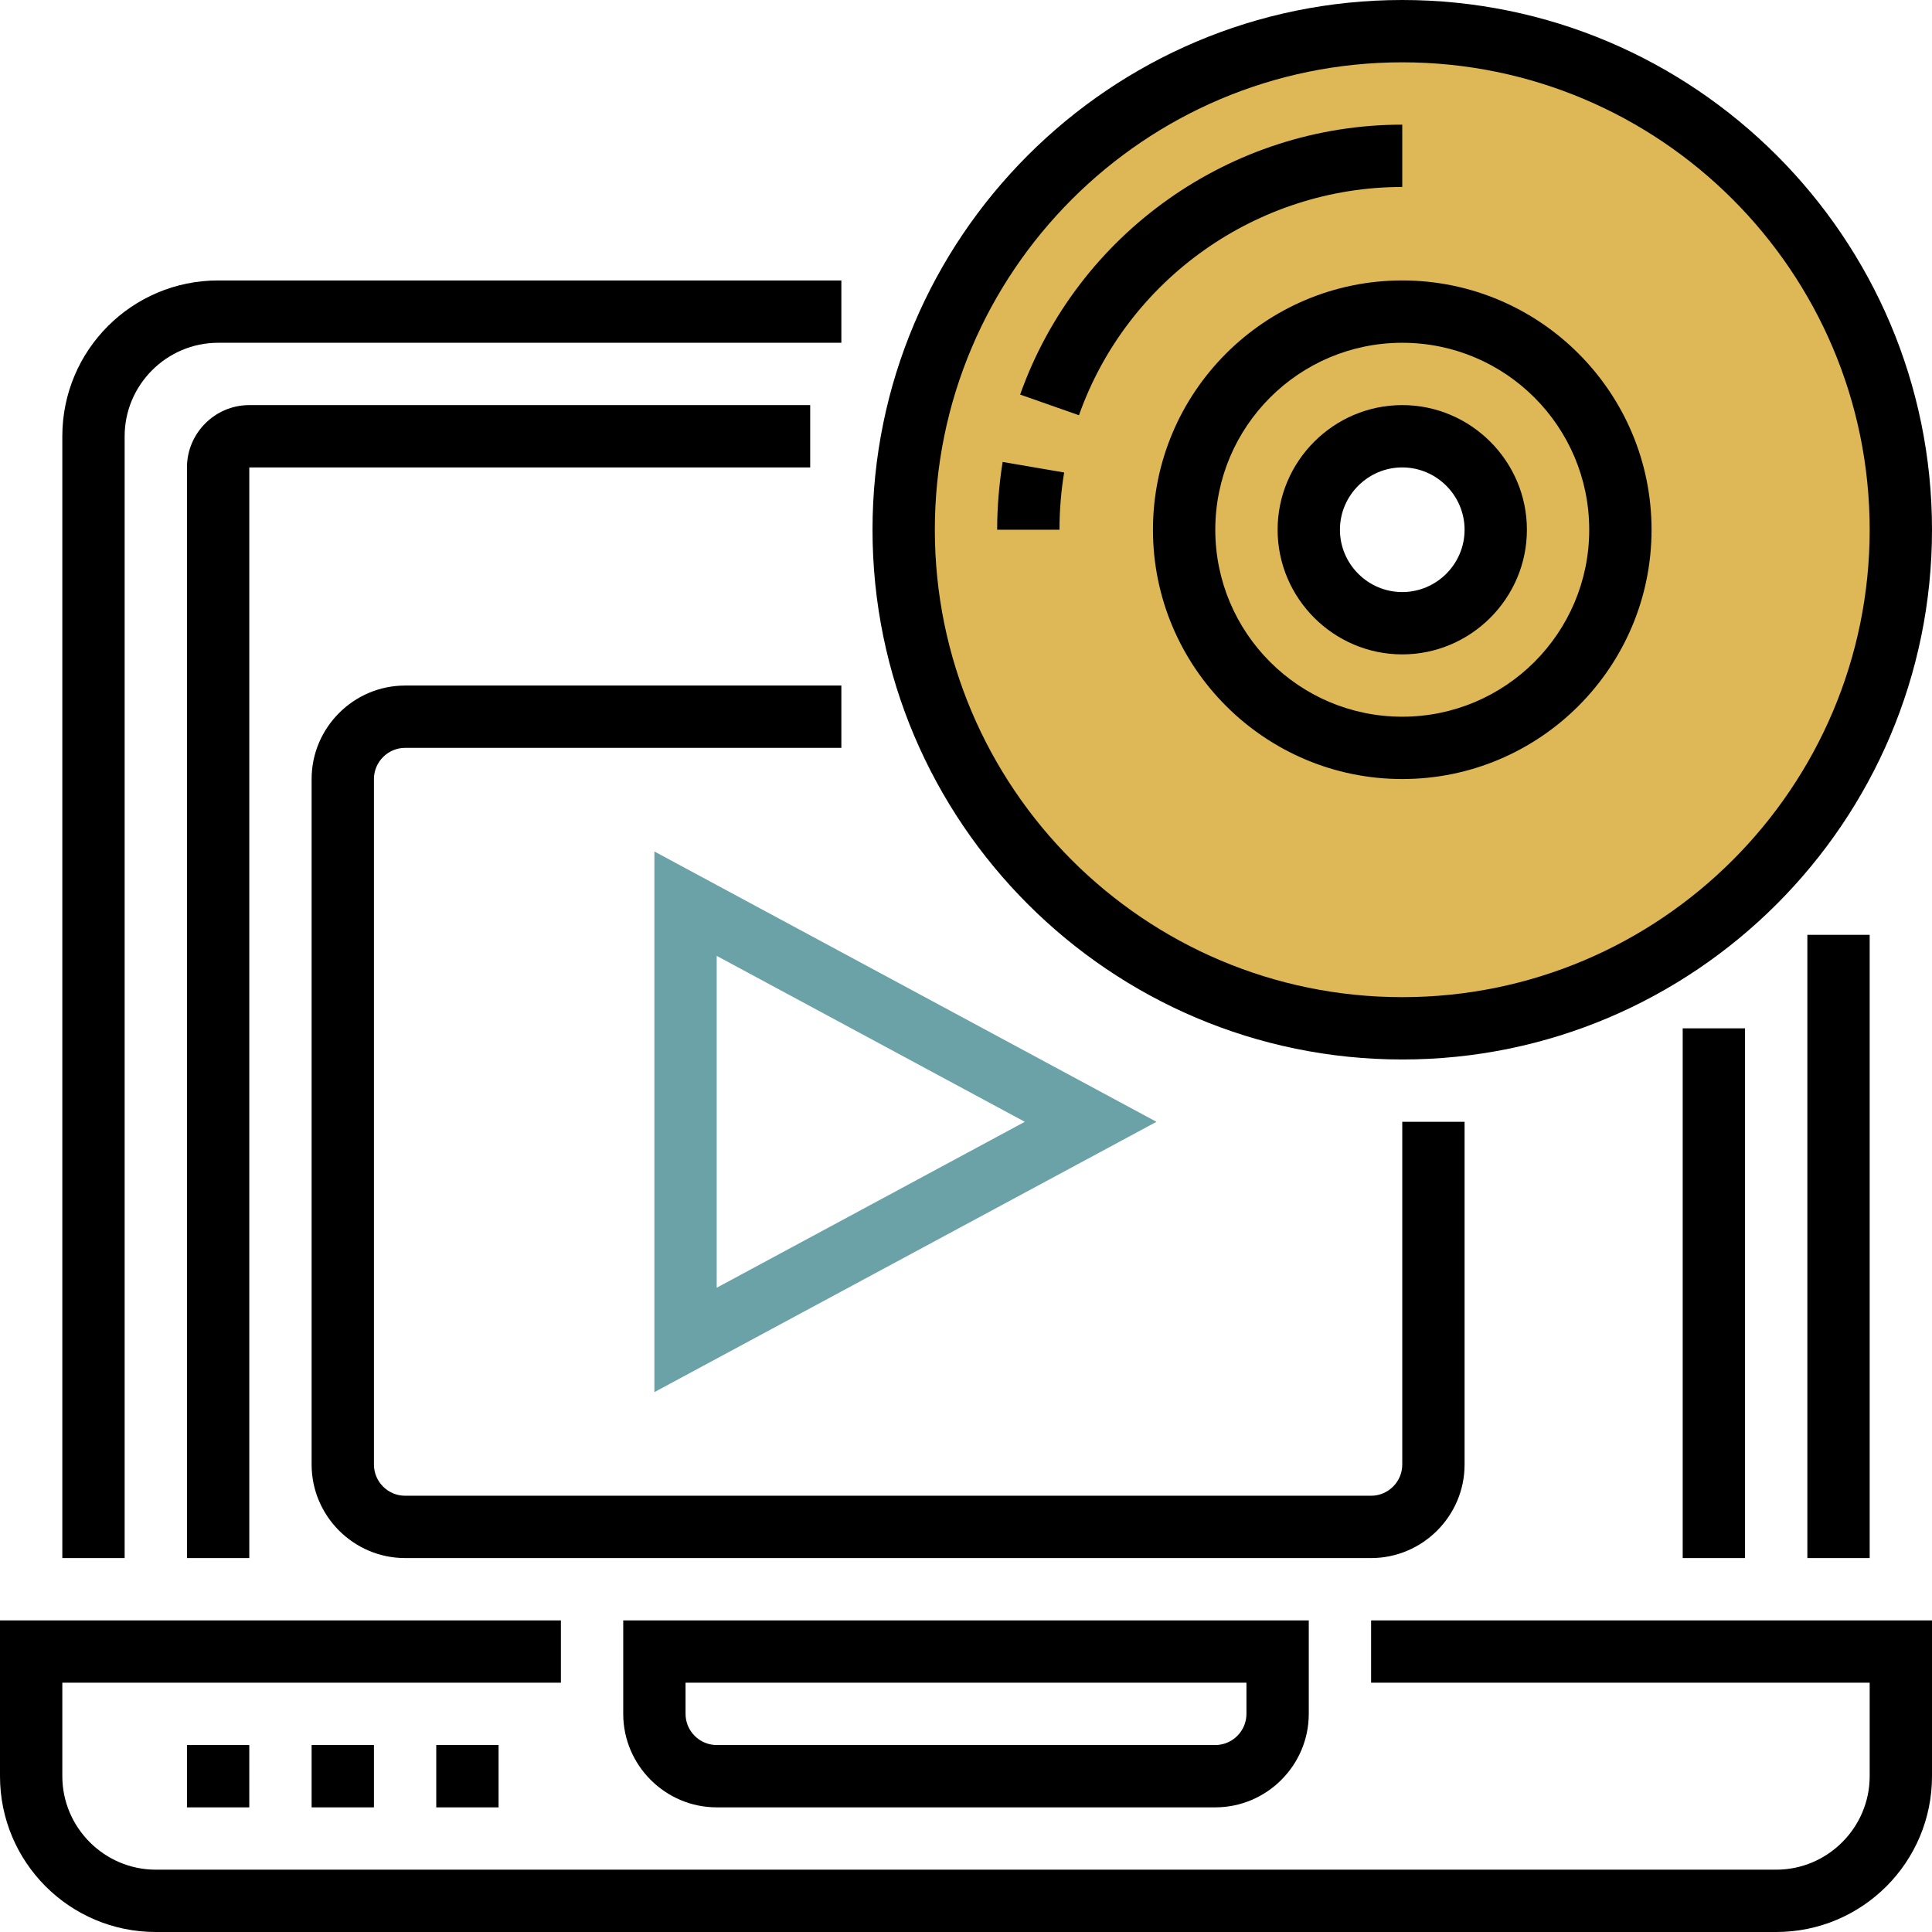
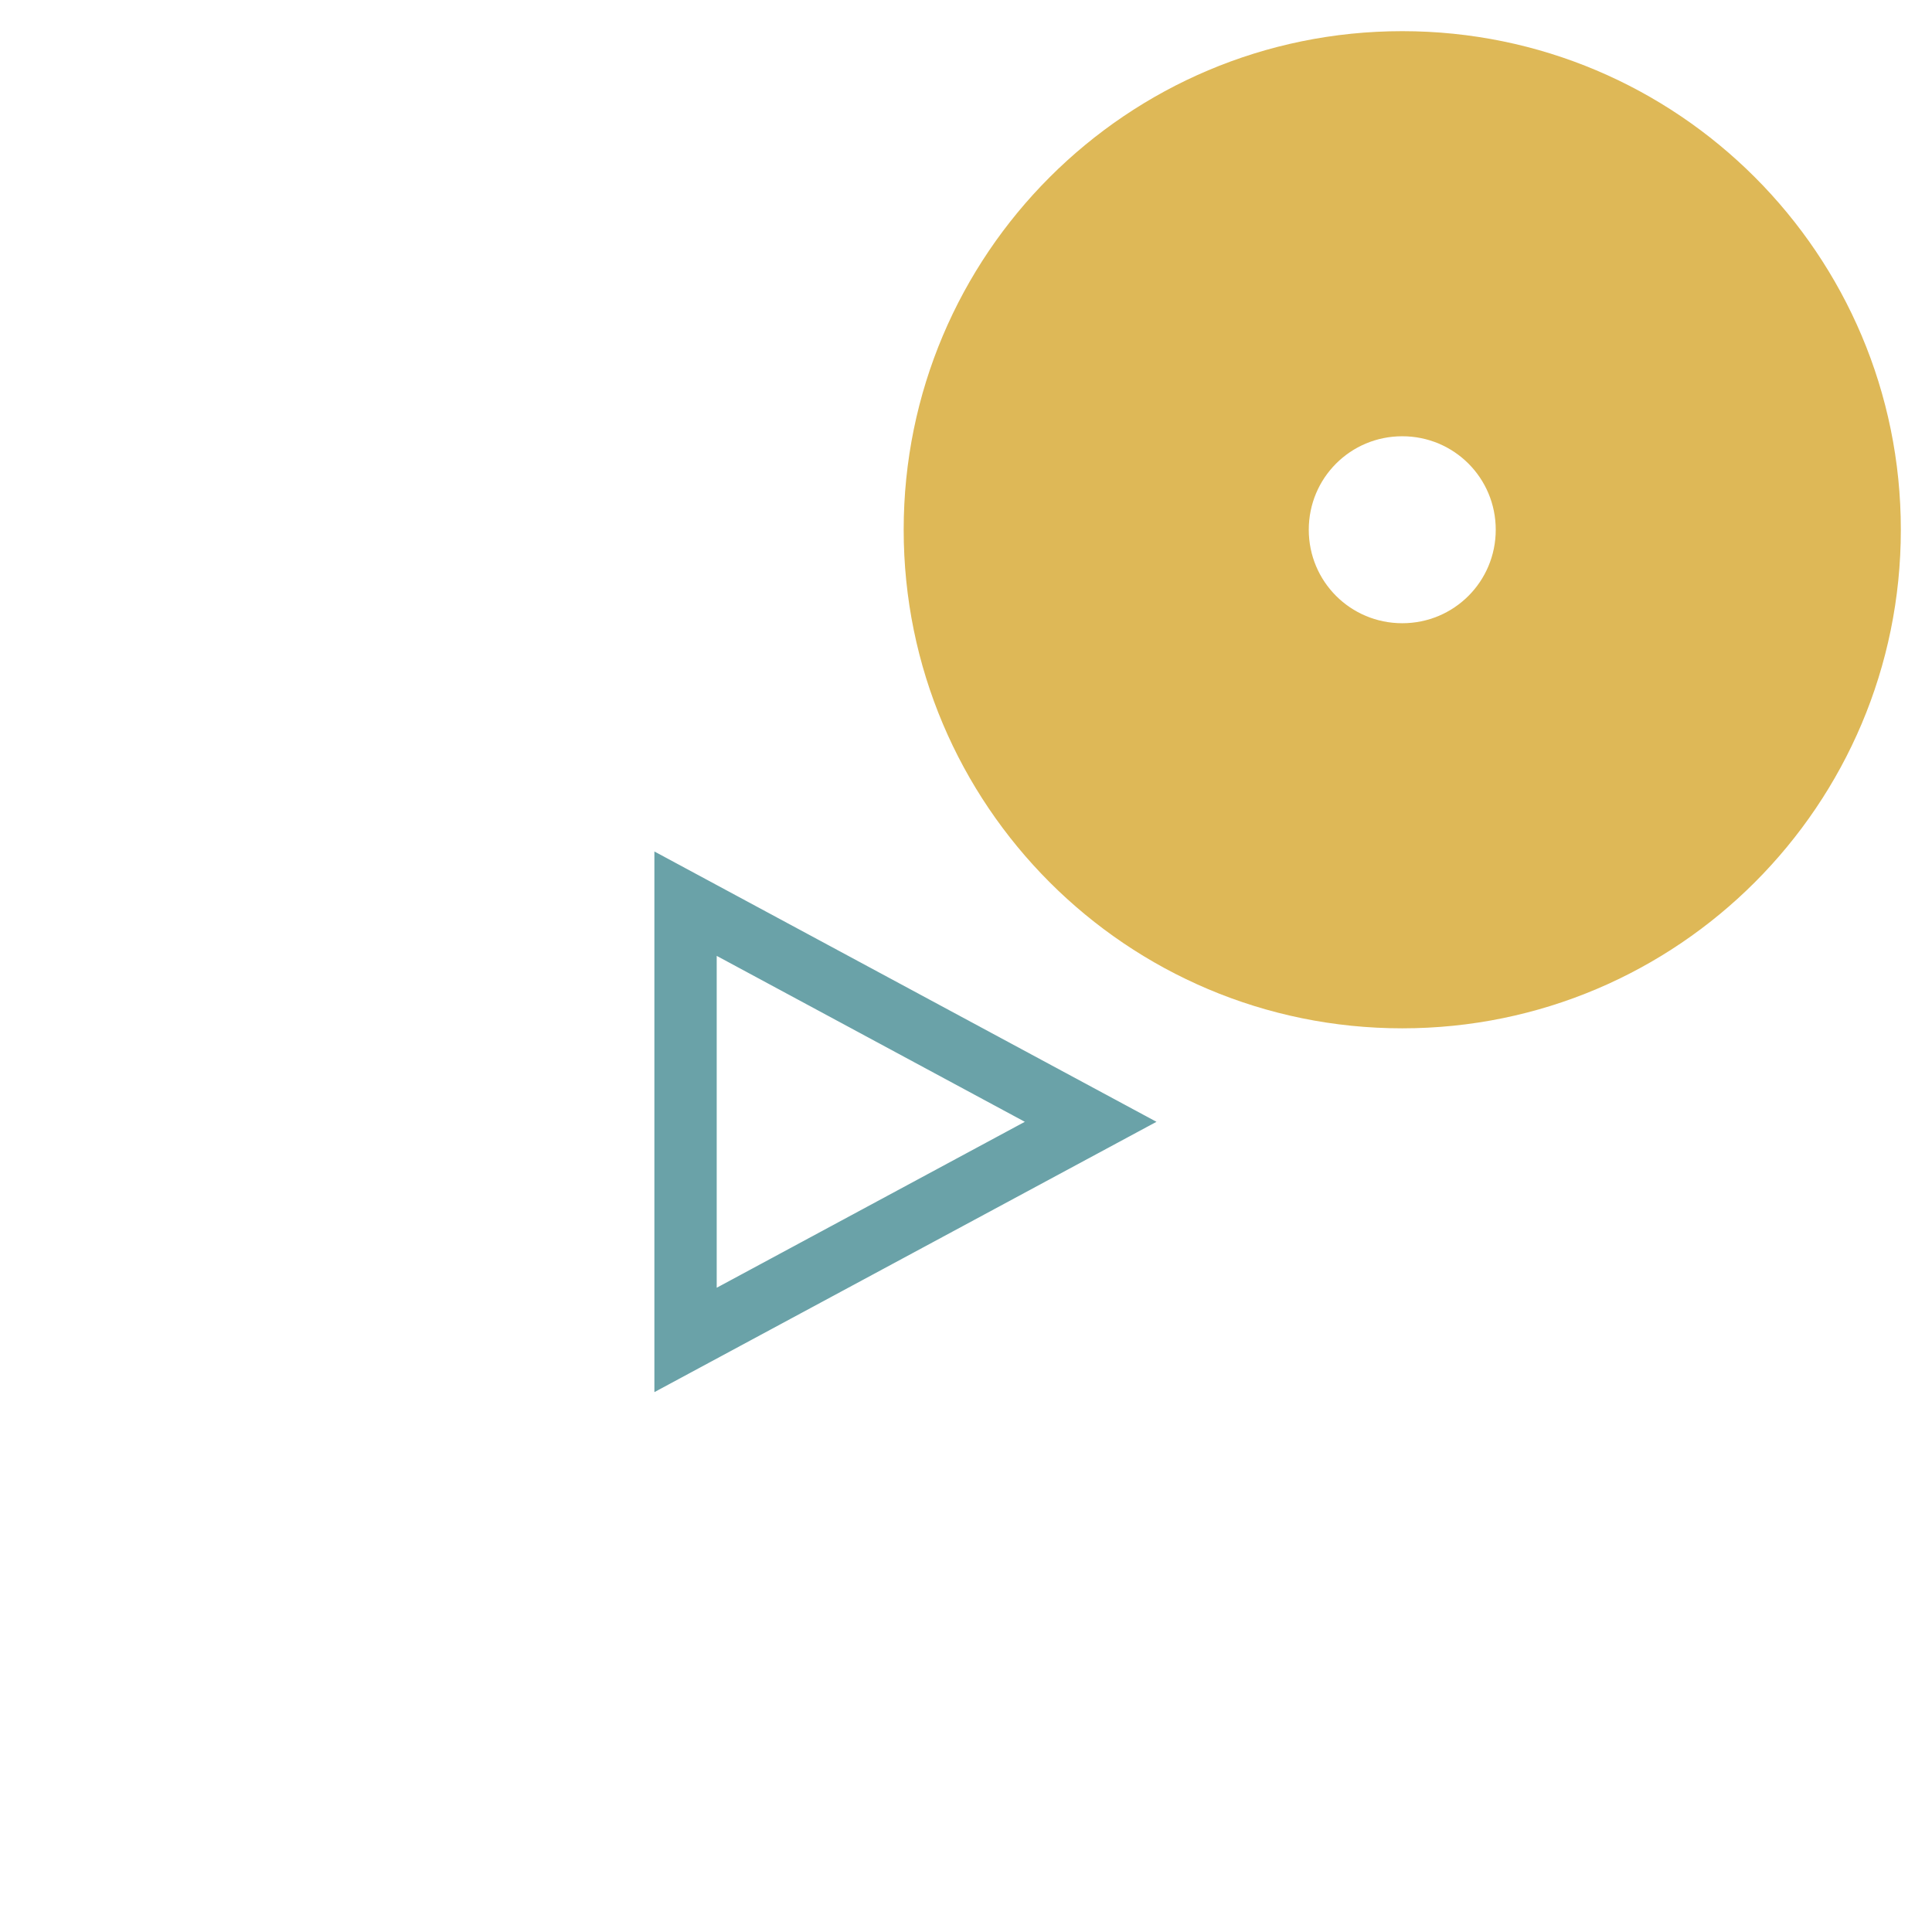
<svg xmlns="http://www.w3.org/2000/svg" id="Capa_1" viewBox="0 0 496 496">
  <style>.st0{fill:#deb857}.st1{fill:#6aa2a8}</style>
  <path class="st0" d="M360 8c-70.7 0-128 57.3-128 128s57.3 128 128 128 128-57.3 128-128S430.7 8 360 8zm0 152c-13.3 0-24-10.7-24-24s10.7-24 24-24 24 10.7 24 24-10.7 24-24 24z" />
-   <path d="M352 432h128v24c0 13.2-10.8 24-24 24H40c-13.2 0-24-10.8-24-24v-24h128v-16H0v40c0 22.1 17.9 40 40 40h416c22.1 0 40-17.9 40-40v-40H352v16z" />
-   <path d="M184 464h128c13.2 0 24-10.8 24-24v-24H160v24c0 13.2 10.8 24 24 24zm-8-32h144v8c0 4.4-3.6 8-8 8H184c-4.4 0-8-3.6-8-8v-8zM48 448h16v16H48zM80 448h16v16H80zM112 448h16v16h-16zM464 240h16v160h-16zM32 112c0-13.2 10.8-24 24-24h160V72H56c-22.1 0-40 17.9-40 40v288h16V112zM432 264h16v136h-16z" />
-   <path d="M208 104H64c-8.8 0-16 7.2-16 16v280h16V120h144v-16zM360 272c75 0 136-61 136-136S435 0 360 0 224 61 224 136s61 136 136 136zm0-256c66.2 0 120 53.8 120 120s-53.8 120-120 120-120-53.8-120-120S293.8 16 360 16z" />
-   <path d="M256 136h16c0-4.9.4-9.9 1.2-14.7l-15.8-2.7c-.9 5.8-1.4 11.6-1.4 17.4zM360 48V32c-44 0-83.4 27.9-98.1 69.3l15.1 5.3c12.4-35 45.8-58.6 83-58.6zM328 136c0 17.6 14.4 32 32 32s32-14.4 32-32-14.4-32-32-32-32 14.4-32 32zm48 0c0 8.8-7.2 16-16 16s-16-7.2-16-16 7.2-16 16-16 16 7.2 16 16z" />
-   <path d="M296 136c0 35.3 28.7 64 64 64s64-28.7 64-64-28.7-64-64-64-64 28.7-64 64zm112 0c0 26.5-21.5 48-48 48s-48-21.5-48-48 21.5-48 48-48 48 21.5 48 48zM376 376v-88h-16v88c0 4.4-3.6 8-8 8H104c-4.4 0-8-3.6-8-8V200c0-4.4 3.6-8 8-8h112v-16H104c-13.2 0-24 10.8-24 24v176c0 13.2 10.8 24 24 24h248c13.2 0 24-10.8 24-24z" />
  <path class="st1" d="M168 357.4V218.6L296.9 288 168 357.4zm16-112v85.2l79.1-42.6-79.1-42.6z" />
</svg>